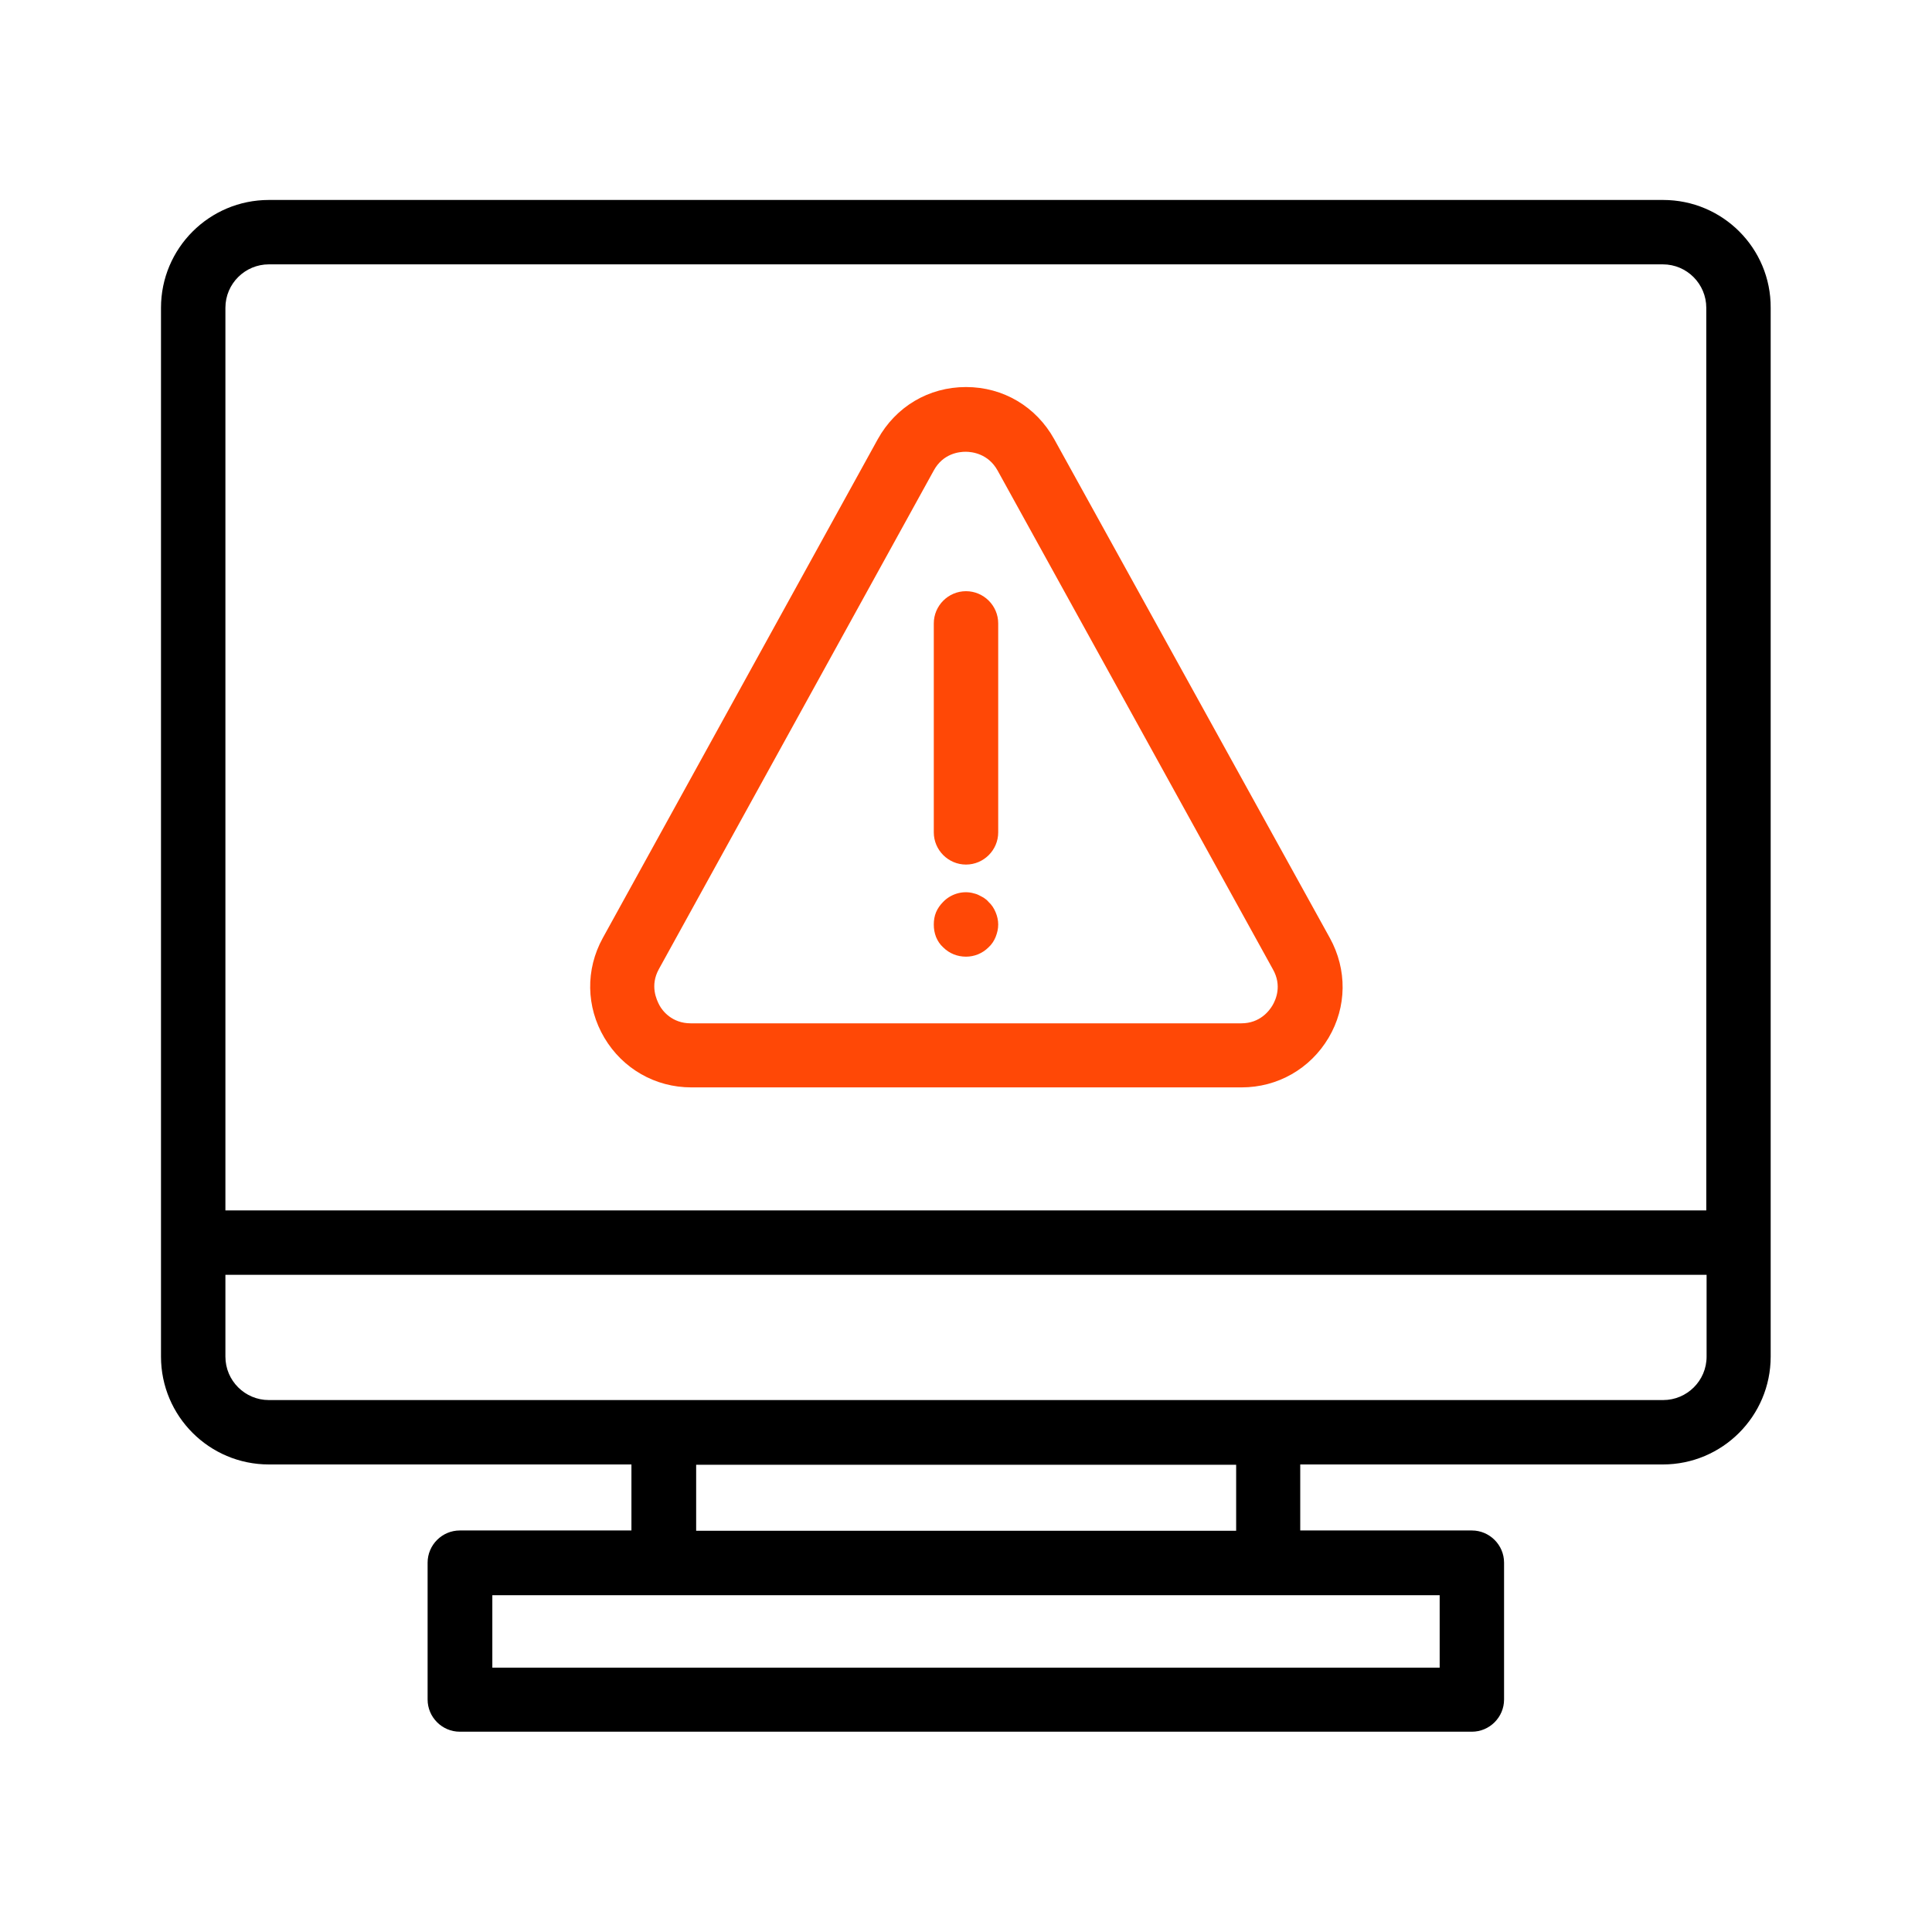
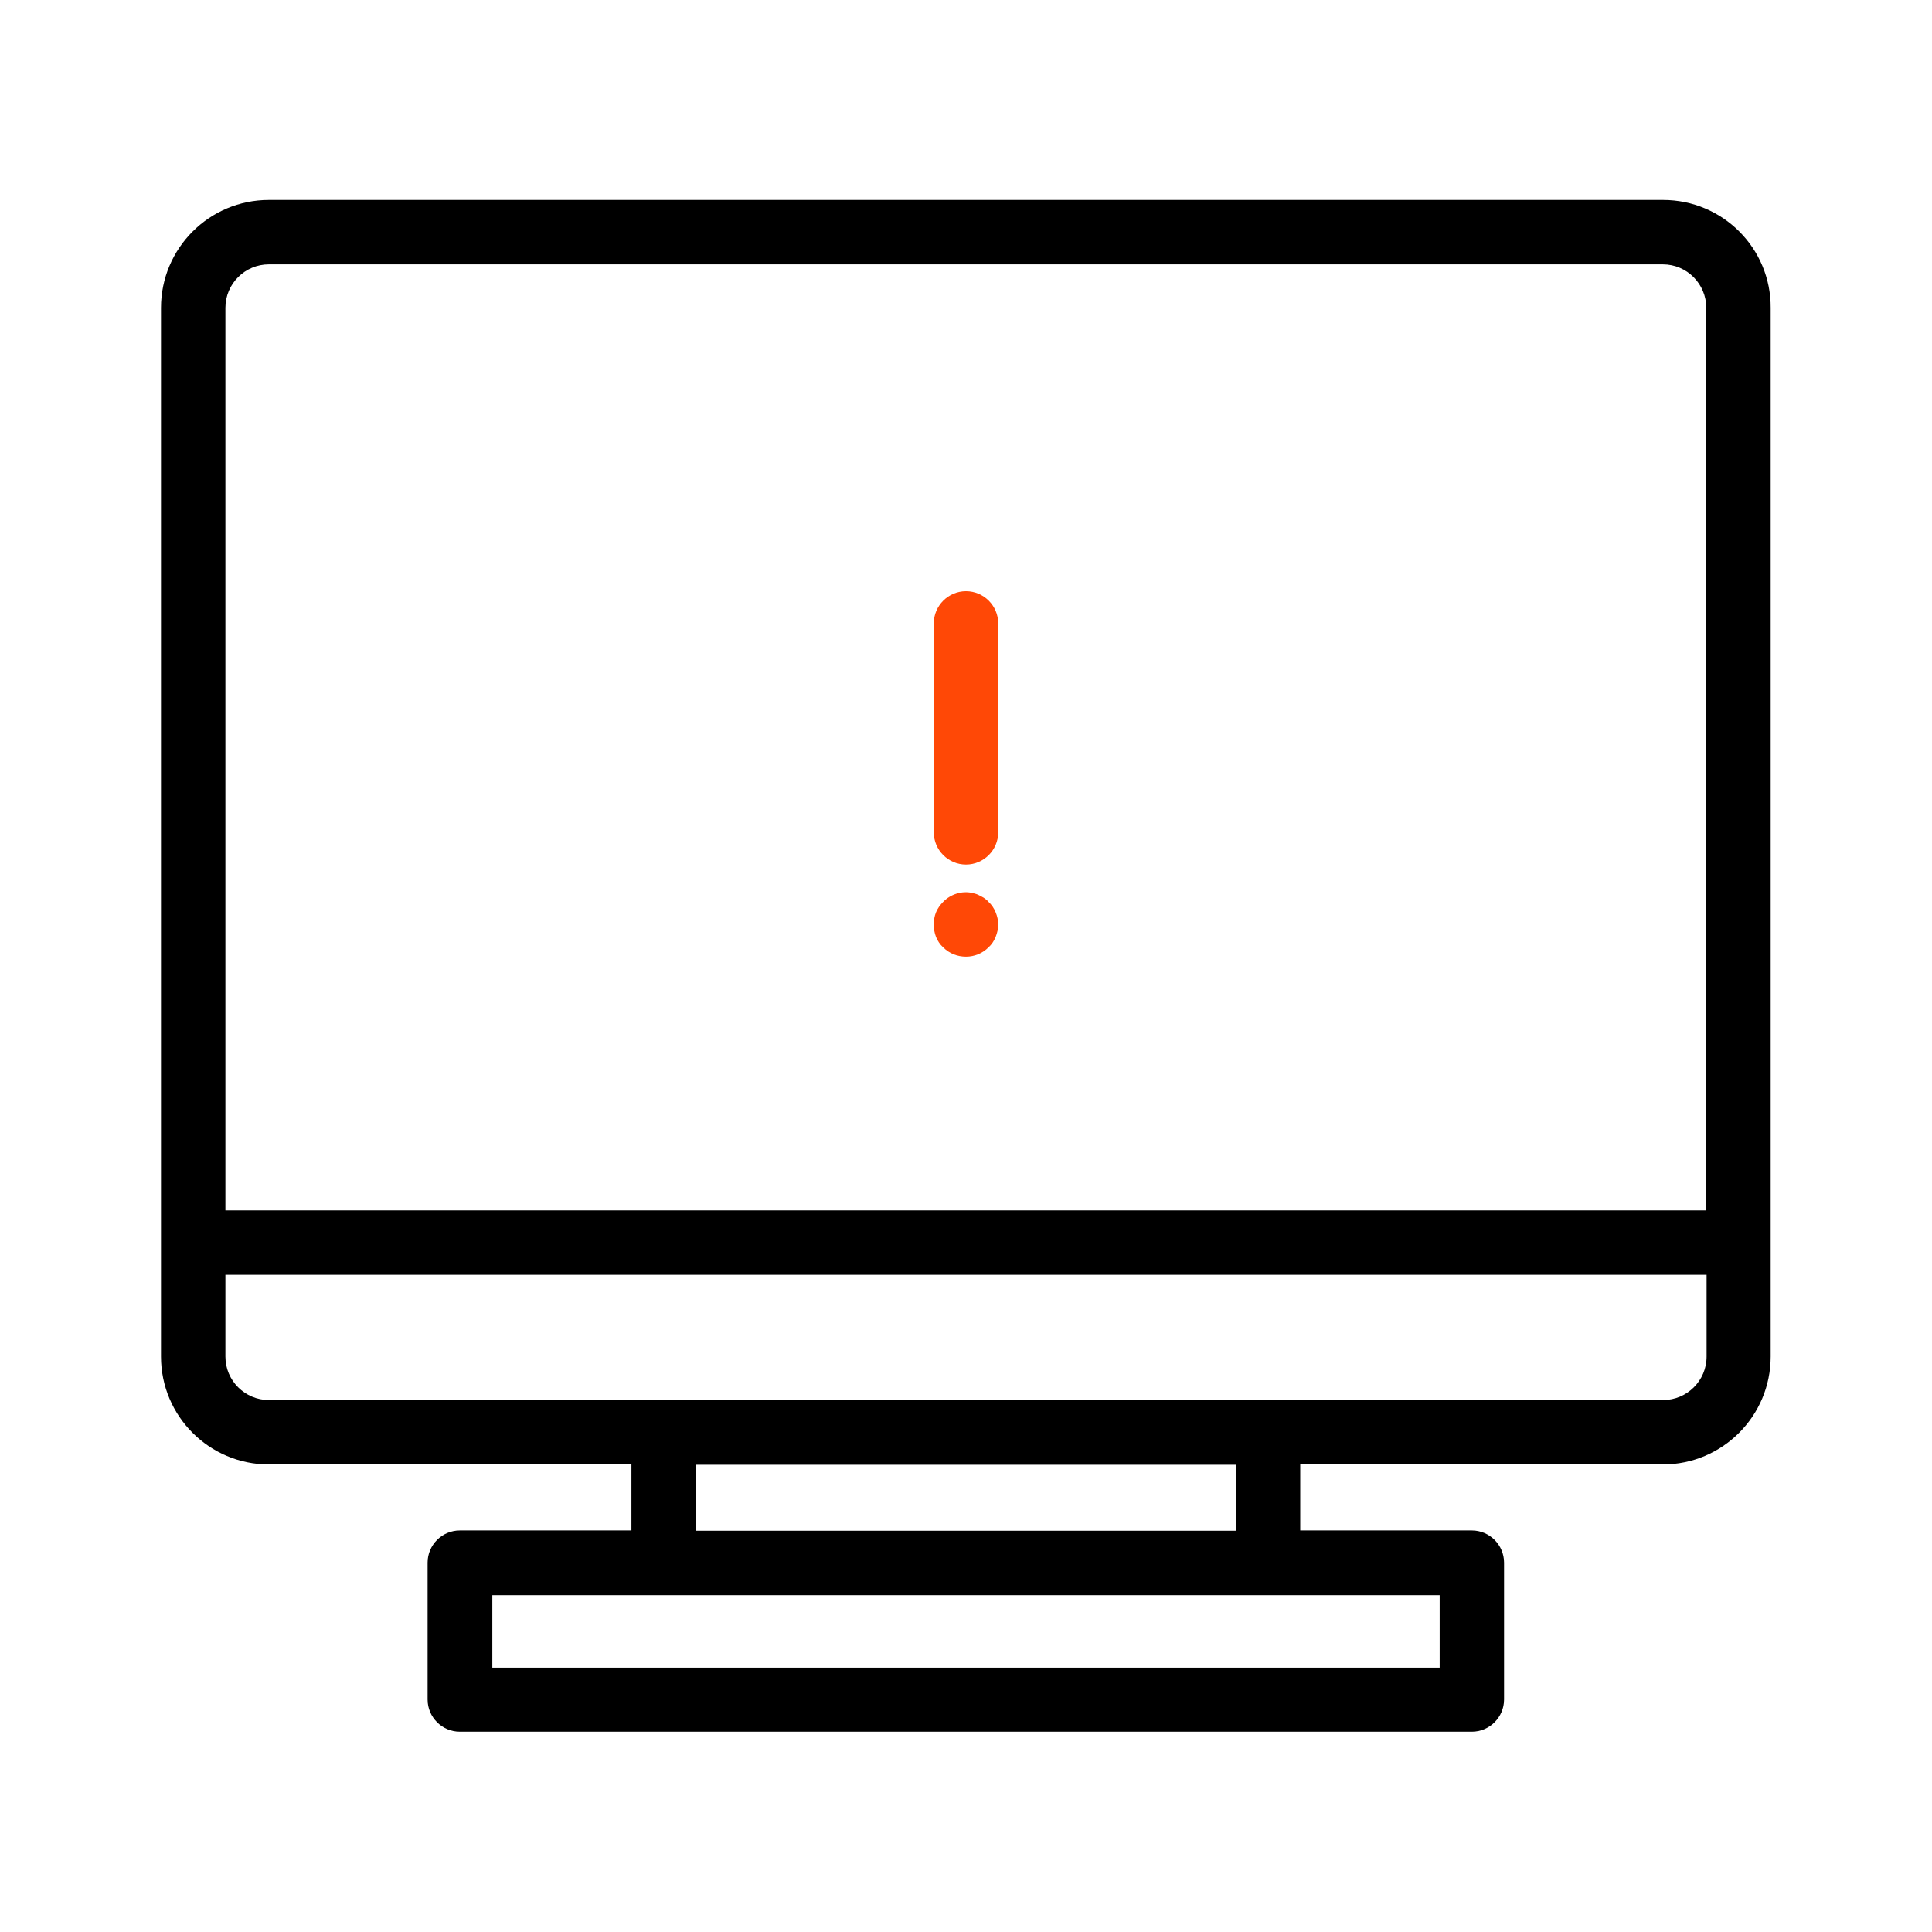
<svg xmlns="http://www.w3.org/2000/svg" width="100" height="100" viewBox="0 0 100 100" fill="none">
  <path d="M86.083 10.35H13.917C10.833 10.35 8.333 12.85 8.333 15.933V70.217C8.333 73.3 10.833 75.8 13.917 75.8H32.683V79.217H23.8C22.883 79.217 22.133 79.967 22.133 80.883V87.967C22.133 88.883 22.883 89.633 23.8 89.633H76.183C77.1 89.633 77.85 88.883 77.85 87.967V80.883C77.85 79.967 77.1 79.217 76.183 79.217H67.3V75.8H86.067C89.15 75.8 91.65 73.3 91.65 70.217V15.933C91.667 12.85 89.167 10.35 86.083 10.35ZM74.517 82.567V86.317H25.483V82.567H34.367H65.65H74.517ZM36.033 79.233V75.817H63.983V79.233H36.033ZM88.333 70.217C88.333 71.467 87.317 72.467 86.083 72.467H65.633H34.367H13.917C12.683 72.467 11.667 71.467 11.667 70.217V65.983H88.333V70.217ZM88.333 62.65H11.667V15.933C11.667 14.683 12.683 13.683 13.917 13.683H86.067C87.317 13.683 88.317 14.7 88.317 15.933V62.65H88.333Z" fill="black" />
-   <path d="M54.567 22.733C53.633 21.05 51.933 20.033 50 20.033C48.067 20.033 46.367 21.05 45.433 22.733L31.2 48.55C30.3 50.183 30.333 52.117 31.283 53.717C32.233 55.317 33.917 56.283 35.783 56.283H64.267C66.133 56.283 67.817 55.317 68.767 53.717C69.717 52.117 69.733 50.183 68.833 48.55L54.567 22.733ZM65.867 52.033C65.7 52.317 65.217 52.967 64.25 52.967H35.75C34.783 52.967 34.283 52.317 34.133 52.033C33.983 51.75 33.633 51.017 34.1 50.167L48.333 24.35C48.817 23.467 49.65 23.383 49.983 23.383C50.317 23.383 51.15 23.483 51.633 24.35L65.883 50.167C66.367 51.017 66.033 51.75 65.867 52.033Z" fill="#FF4806" />
  <path d="M50 44.75C50.917 44.75 51.667 44 51.667 43.083V32.267C51.667 31.35 50.917 30.6 50 30.6C49.083 30.6 48.333 31.35 48.333 32.267V43.083C48.333 44 49.083 44.75 50 44.75Z" fill="#FF4806" />
  <path d="M51.167 46.683C51.1 46.6 51.017 46.533 50.917 46.467C50.833 46.417 50.733 46.367 50.633 46.317C50.533 46.267 50.433 46.25 50.317 46.217C49.783 46.1 49.2 46.283 48.817 46.683C48.667 46.833 48.533 47.017 48.45 47.217C48.367 47.417 48.333 47.633 48.333 47.85C48.333 48.083 48.367 48.283 48.45 48.5C48.533 48.7 48.65 48.883 48.817 49.033C49.133 49.35 49.55 49.517 50 49.517C50.433 49.517 50.85 49.35 51.167 49.033C51.333 48.883 51.45 48.7 51.533 48.5C51.617 48.283 51.667 48.083 51.667 47.85C51.667 47.633 51.617 47.417 51.533 47.217C51.45 47.017 51.333 46.833 51.167 46.683Z" fill="#FF4806" />
</svg>